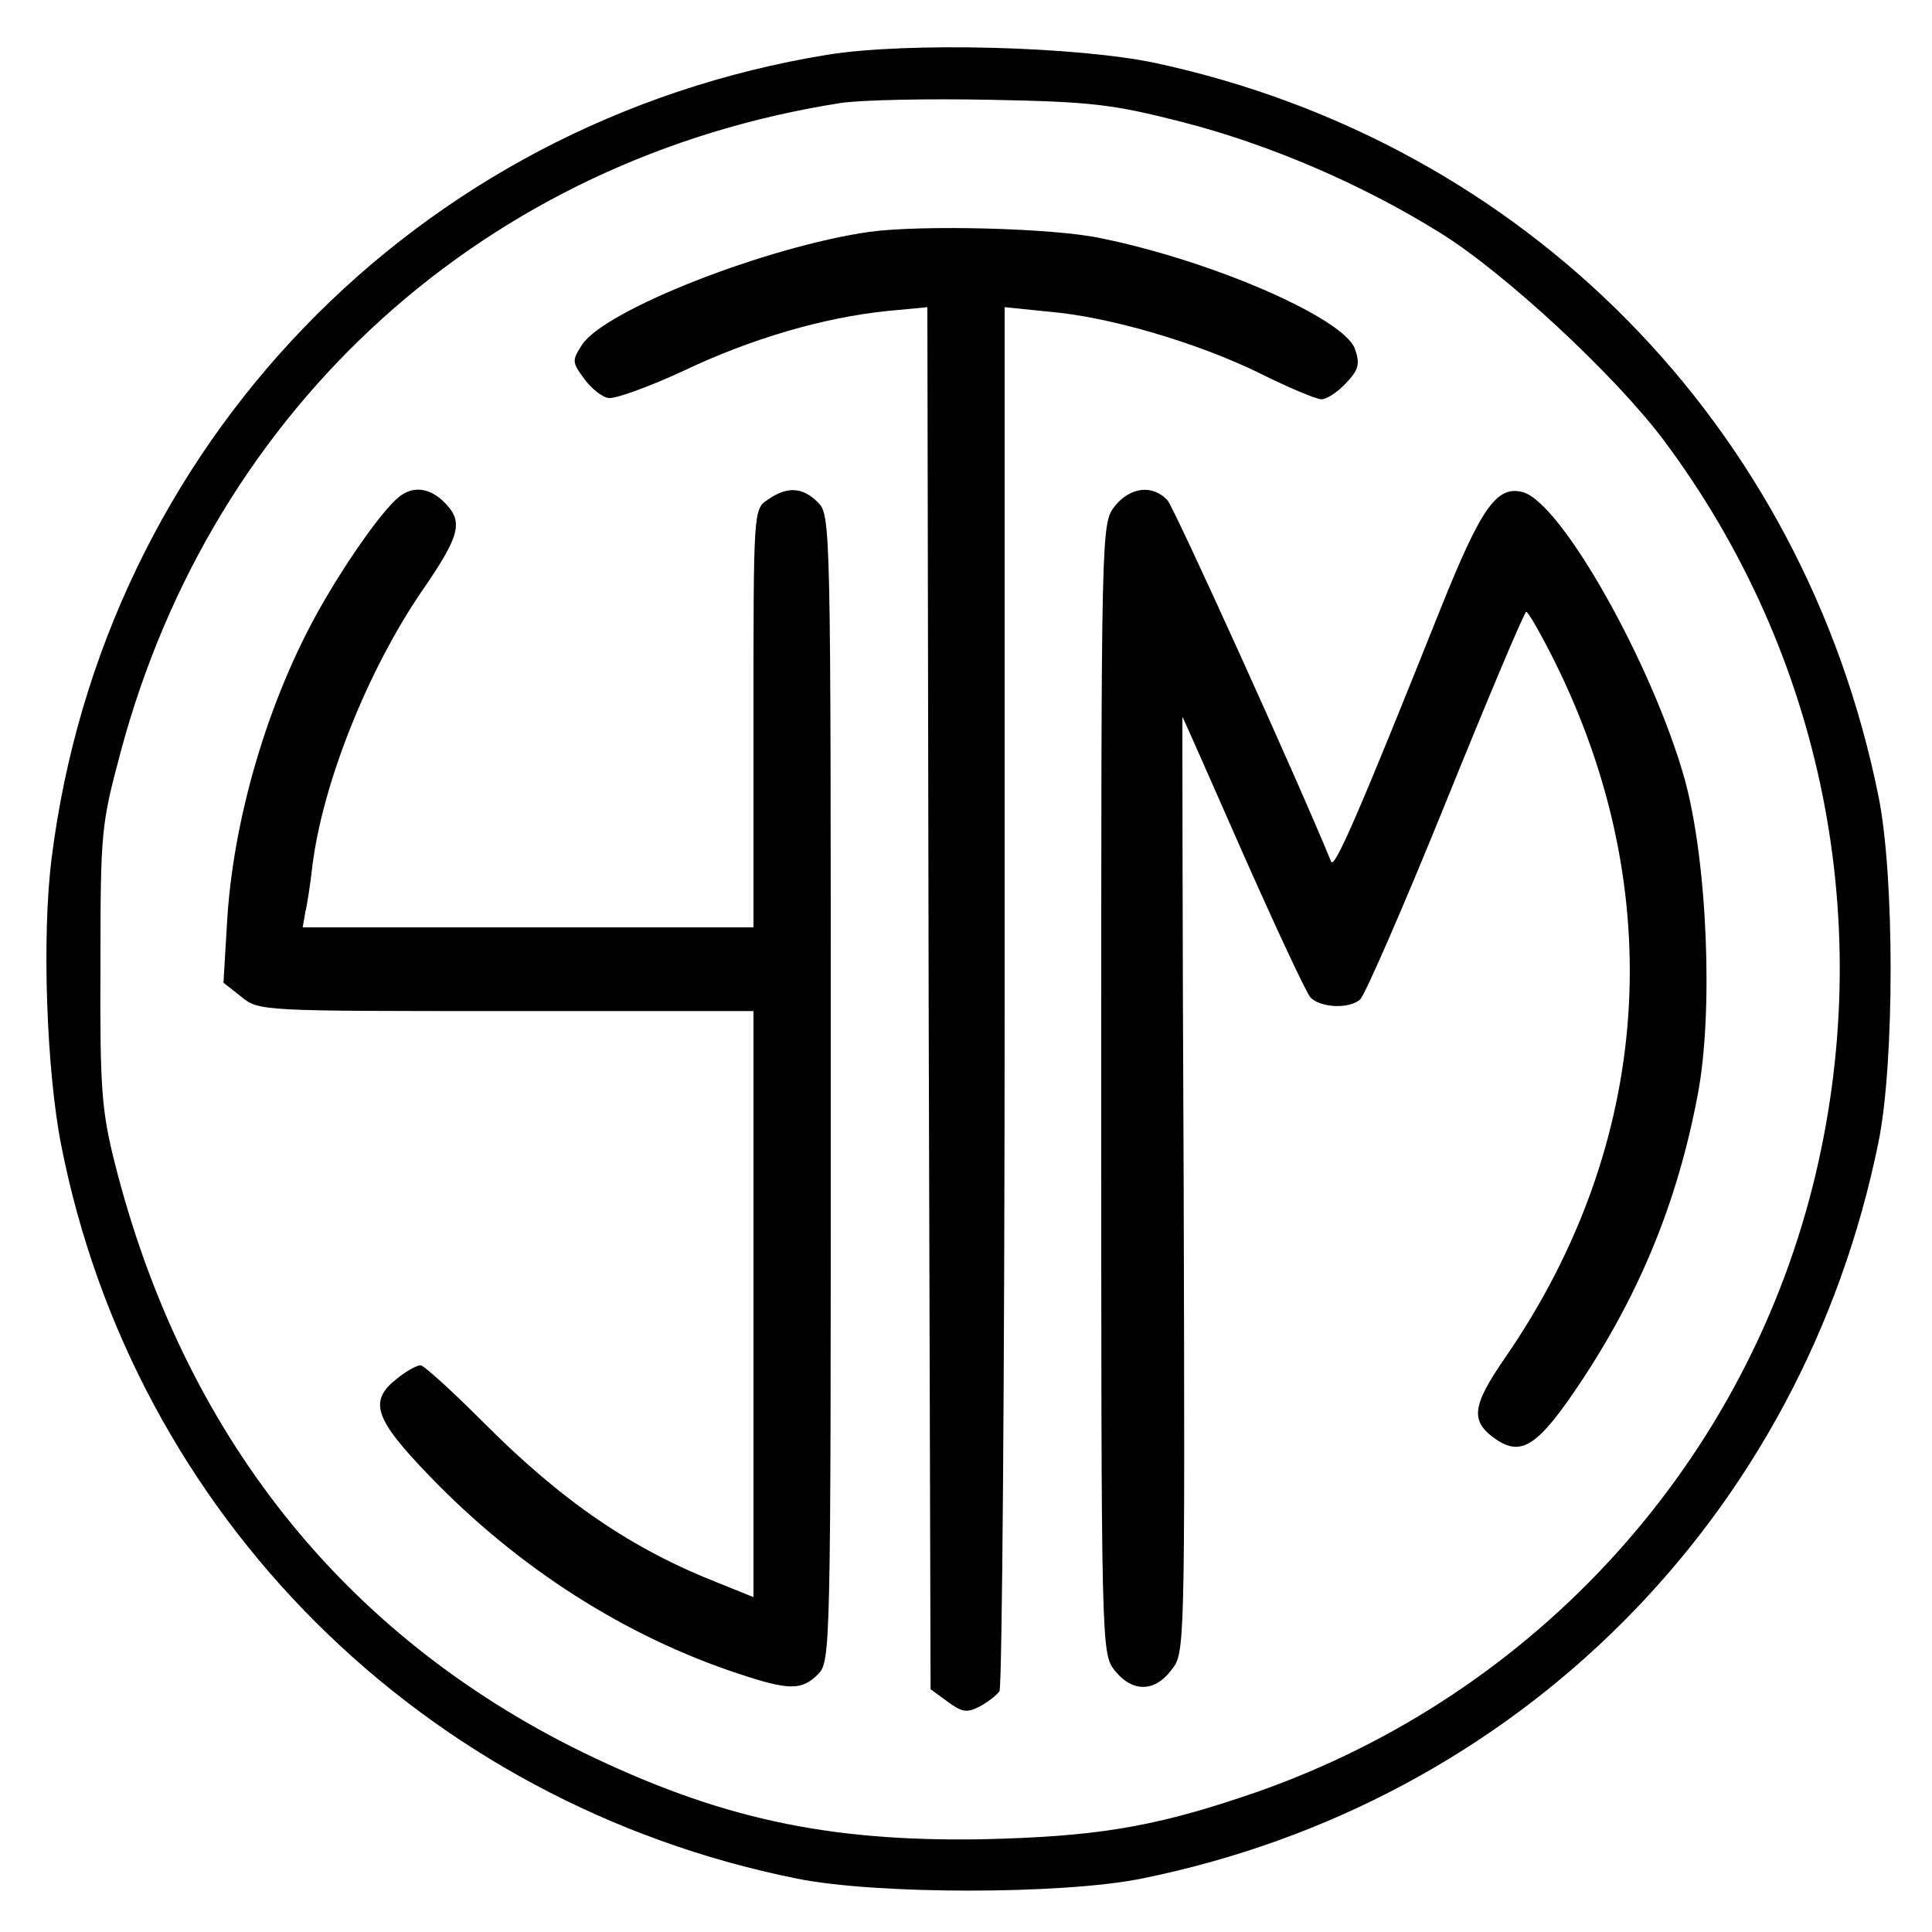
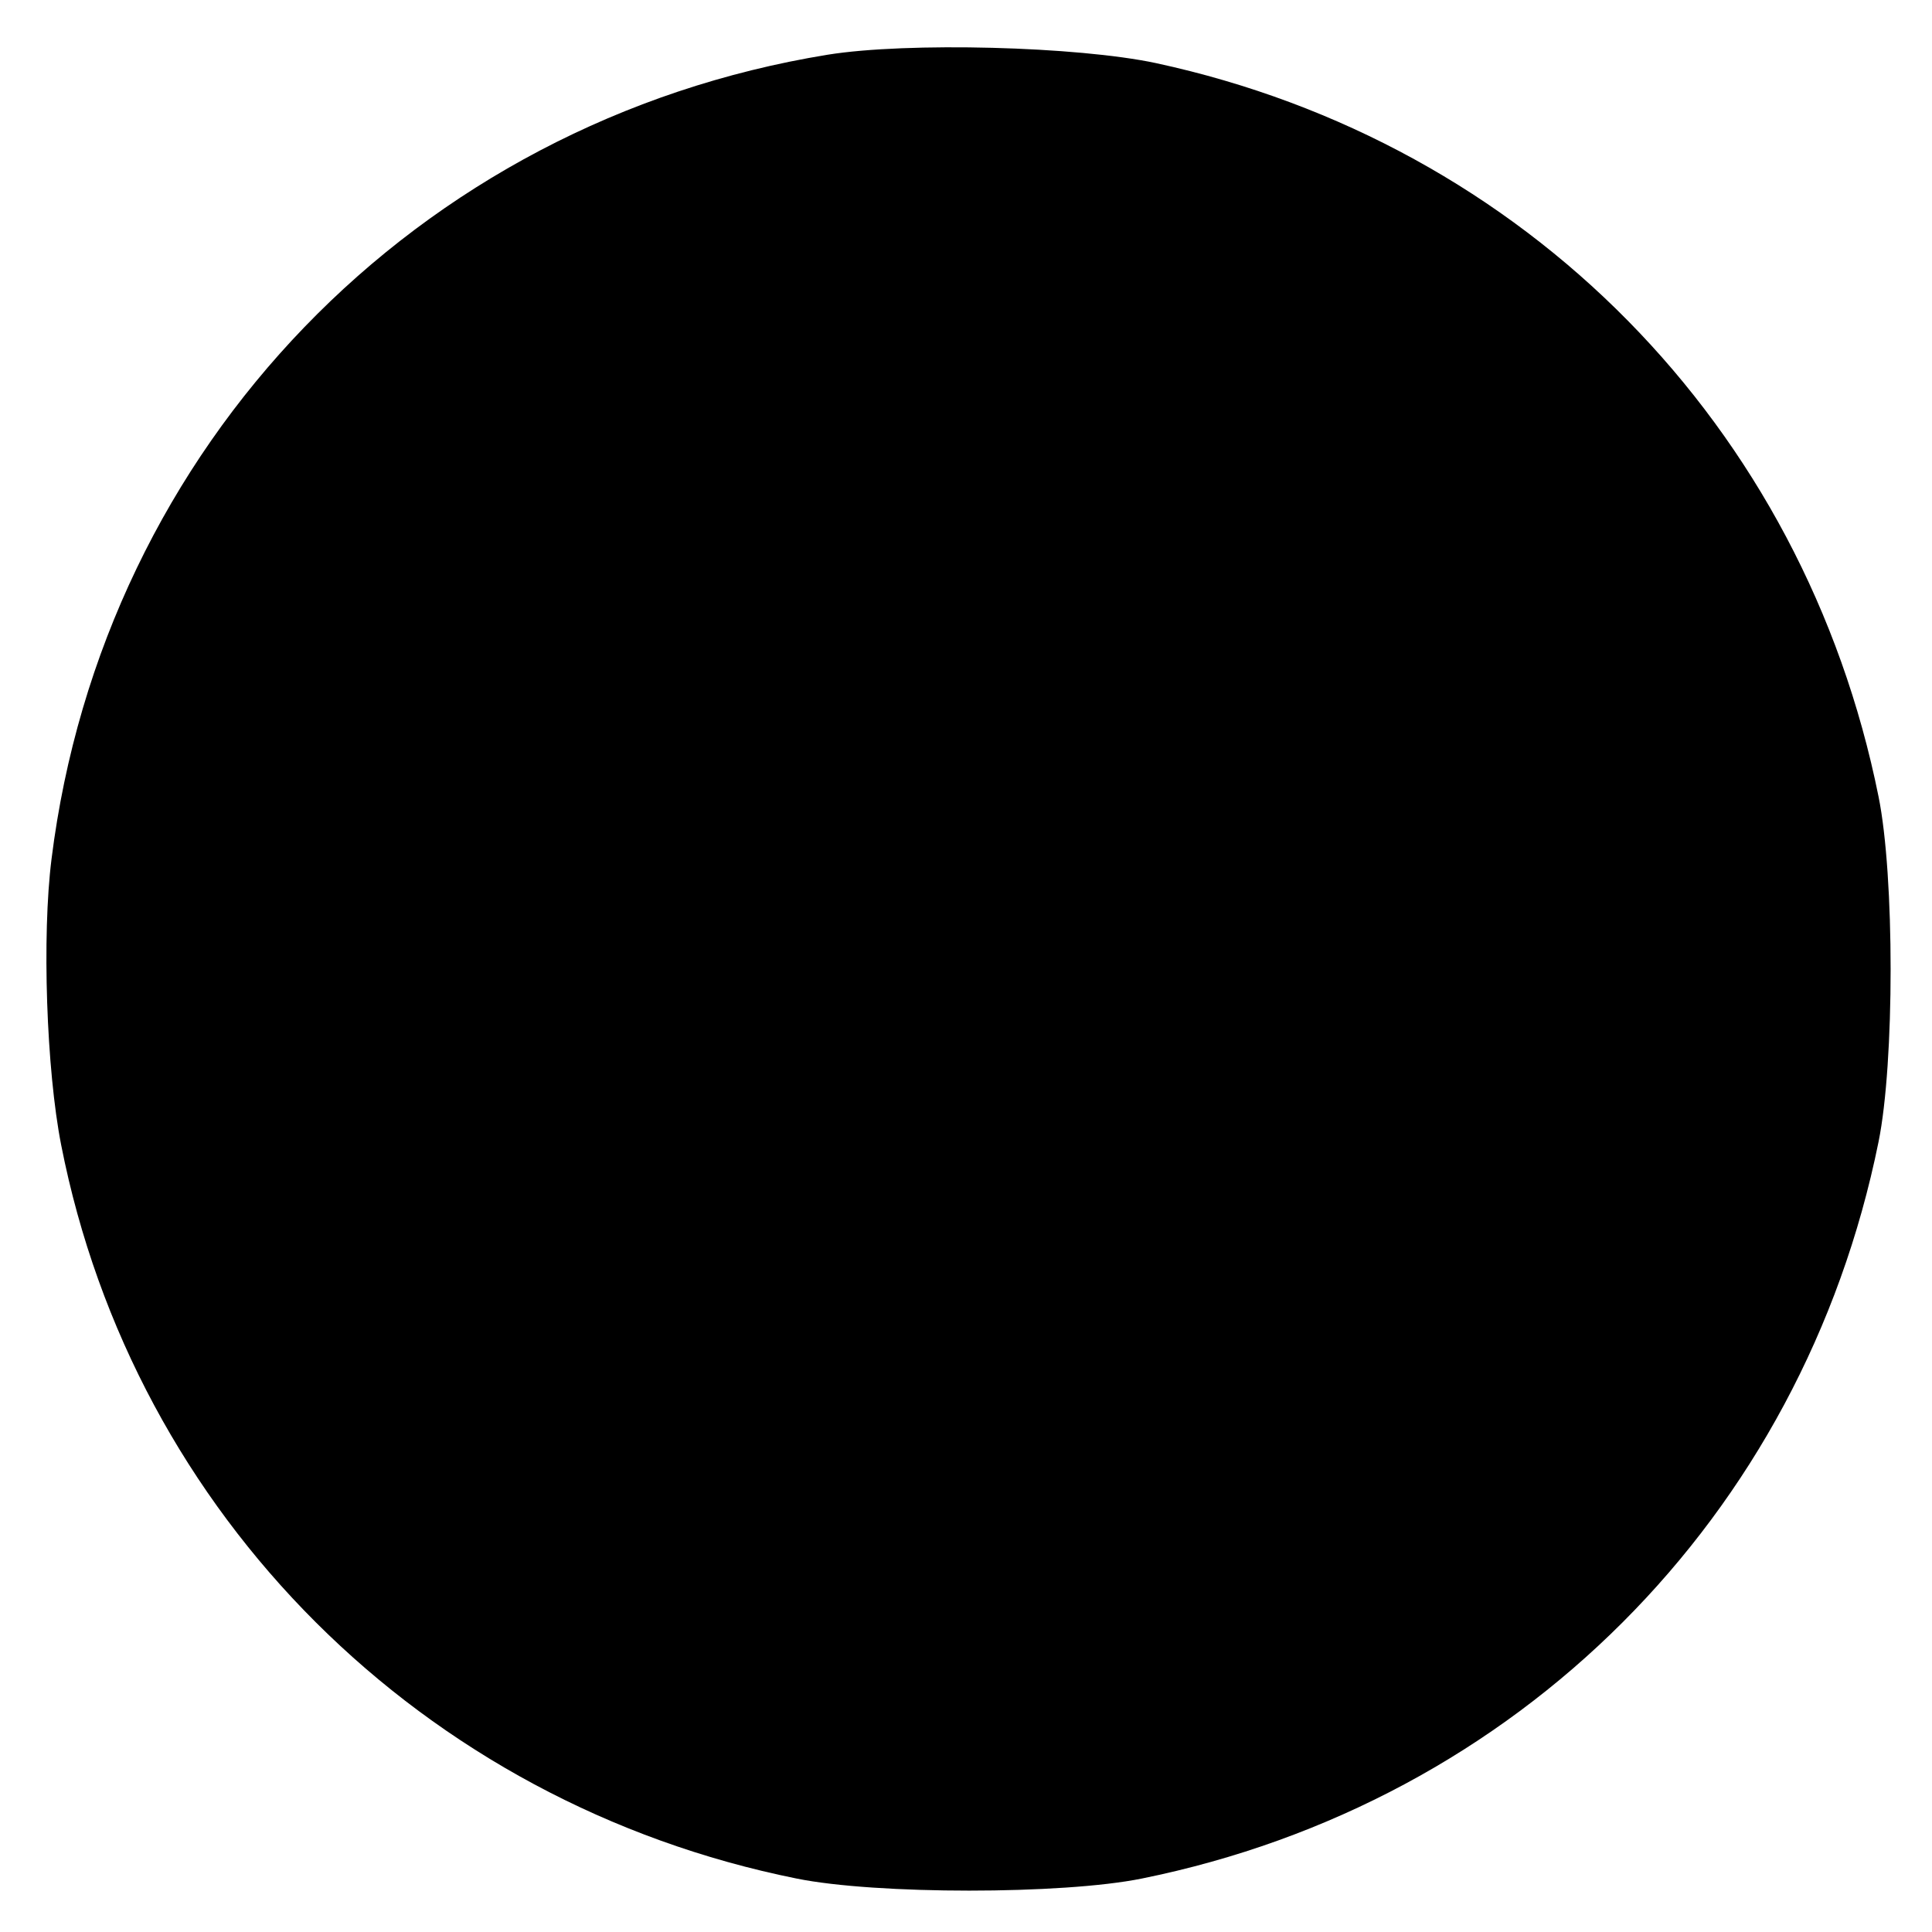
<svg xmlns="http://www.w3.org/2000/svg" version="1.0" width="300pt" height="300pt" viewBox="0 0 300 300" preserveAspectRatio="xMidYMid meet">
  <g transform="translate(0,300) scale(0.1,-0.1)" fill="#000000" stroke="none">
-     <path d="M1285 2915 c-639 -104 -1125 -607 -1205 -1249 -15 -119 -8 -327 15 -444 113 -575 561 -1022 1142 -1139 123 -25 413 -25 536 0 583 118 1026 561 1144 1144 25 123 25 413 0 536 -116 576 -548 1015 -1122 1139 -122 26 -386 33 -510 13z m549 -104 c137 -35 281 -97 403 -173 101 -63 270 -220 346 -321 249 -333 333 -755 232 -1158 -112 -445 -445 -803 -885 -949 -143 -48 -232 -62 -405 -66 -242 -4 -410 33 -620 135 -372 182 -621 495 -727 916 -20 80 -23 114 -22 305 0 208 1 219 31 331 144 540 569 923 1118 1009 33 5 139 7 235 5 155 -3 188 -7 294 -34z" />
-     <path d="M1350 2640 c-160 -23 -410 -121 -446 -175 -16 -25 -16 -27 3 -53 11 -15 28 -29 38 -30 9 -2 62 17 116 42 107 51 219 83 316 93 l63 6 2 -1073 3 -1073 26 -19 c23 -17 30 -18 50 -8 13 7 27 18 31 24 4 6 8 492 8 1080 l0 1069 69 -7 c94 -8 230 -48 328 -96 44 -22 87 -40 95 -40 8 0 25 11 38 25 20 21 22 30 14 53 -16 47 -218 136 -394 172 -74 16 -279 21 -360 10z" />
+     <path d="M1285 2915 c-639 -104 -1125 -607 -1205 -1249 -15 -119 -8 -327 15 -444 113 -575 561 -1022 1142 -1139 123 -25 413 -25 536 0 583 118 1026 561 1144 1144 25 123 25 413 0 536 -116 576 -548 1015 -1122 1139 -122 26 -386 33 -510 13z m549 -104 z" />
    <path d="M619 2228 c-23 -19 -71 -85 -111 -153 -86 -144 -144 -334 -155 -500 l-6 -101 28 -22 c27 -22 32 -22 411 -22 l384 0 0 -455 0 -455 -52 21 c-136 53 -245 127 -370 253 -47 47 -90 86 -95 86 -6 0 -22 -9 -37 -21 -44 -35 -35 -62 52 -152 137 -142 303 -248 479 -306 78 -26 98 -26 123 -1 20 20 20 33 20 910 0 877 0 890 -20 910 -24 24 -48 25 -78 4 -22 -15 -22 -16 -22 -340 l0 -324 -350 0 -350 0 4 23 c3 12 8 45 11 72 16 129 86 304 170 427 60 87 65 108 35 138 -23 23 -49 26 -71 8z" />
    <path d="M1731 2214 c-21 -27 -21 -32 -21 -904 0 -872 0 -877 21 -904 27 -34 62 -34 88 1 21 26 21 29 19 754 -2 400 -2 727 -2 726 1 -1 43 -96 94 -212 51 -115 98 -216 105 -224 16 -16 60 -18 77 -3 7 6 67 143 133 306 66 163 122 296 125 296 3 0 23 -35 44 -77 179 -360 151 -750 -76 -1080 -54 -78 -56 -101 -12 -130 38 -24 64 -6 128 90 93 140 151 282 182 446 25 129 15 364 -20 491 -50 178 -192 431 -252 446 -40 10 -64 -24 -127 -181 -127 -318 -165 -405 -170 -393 -55 134 -243 548 -254 561 -23 25 -58 21 -82 -9z" />
  </g>
</svg>